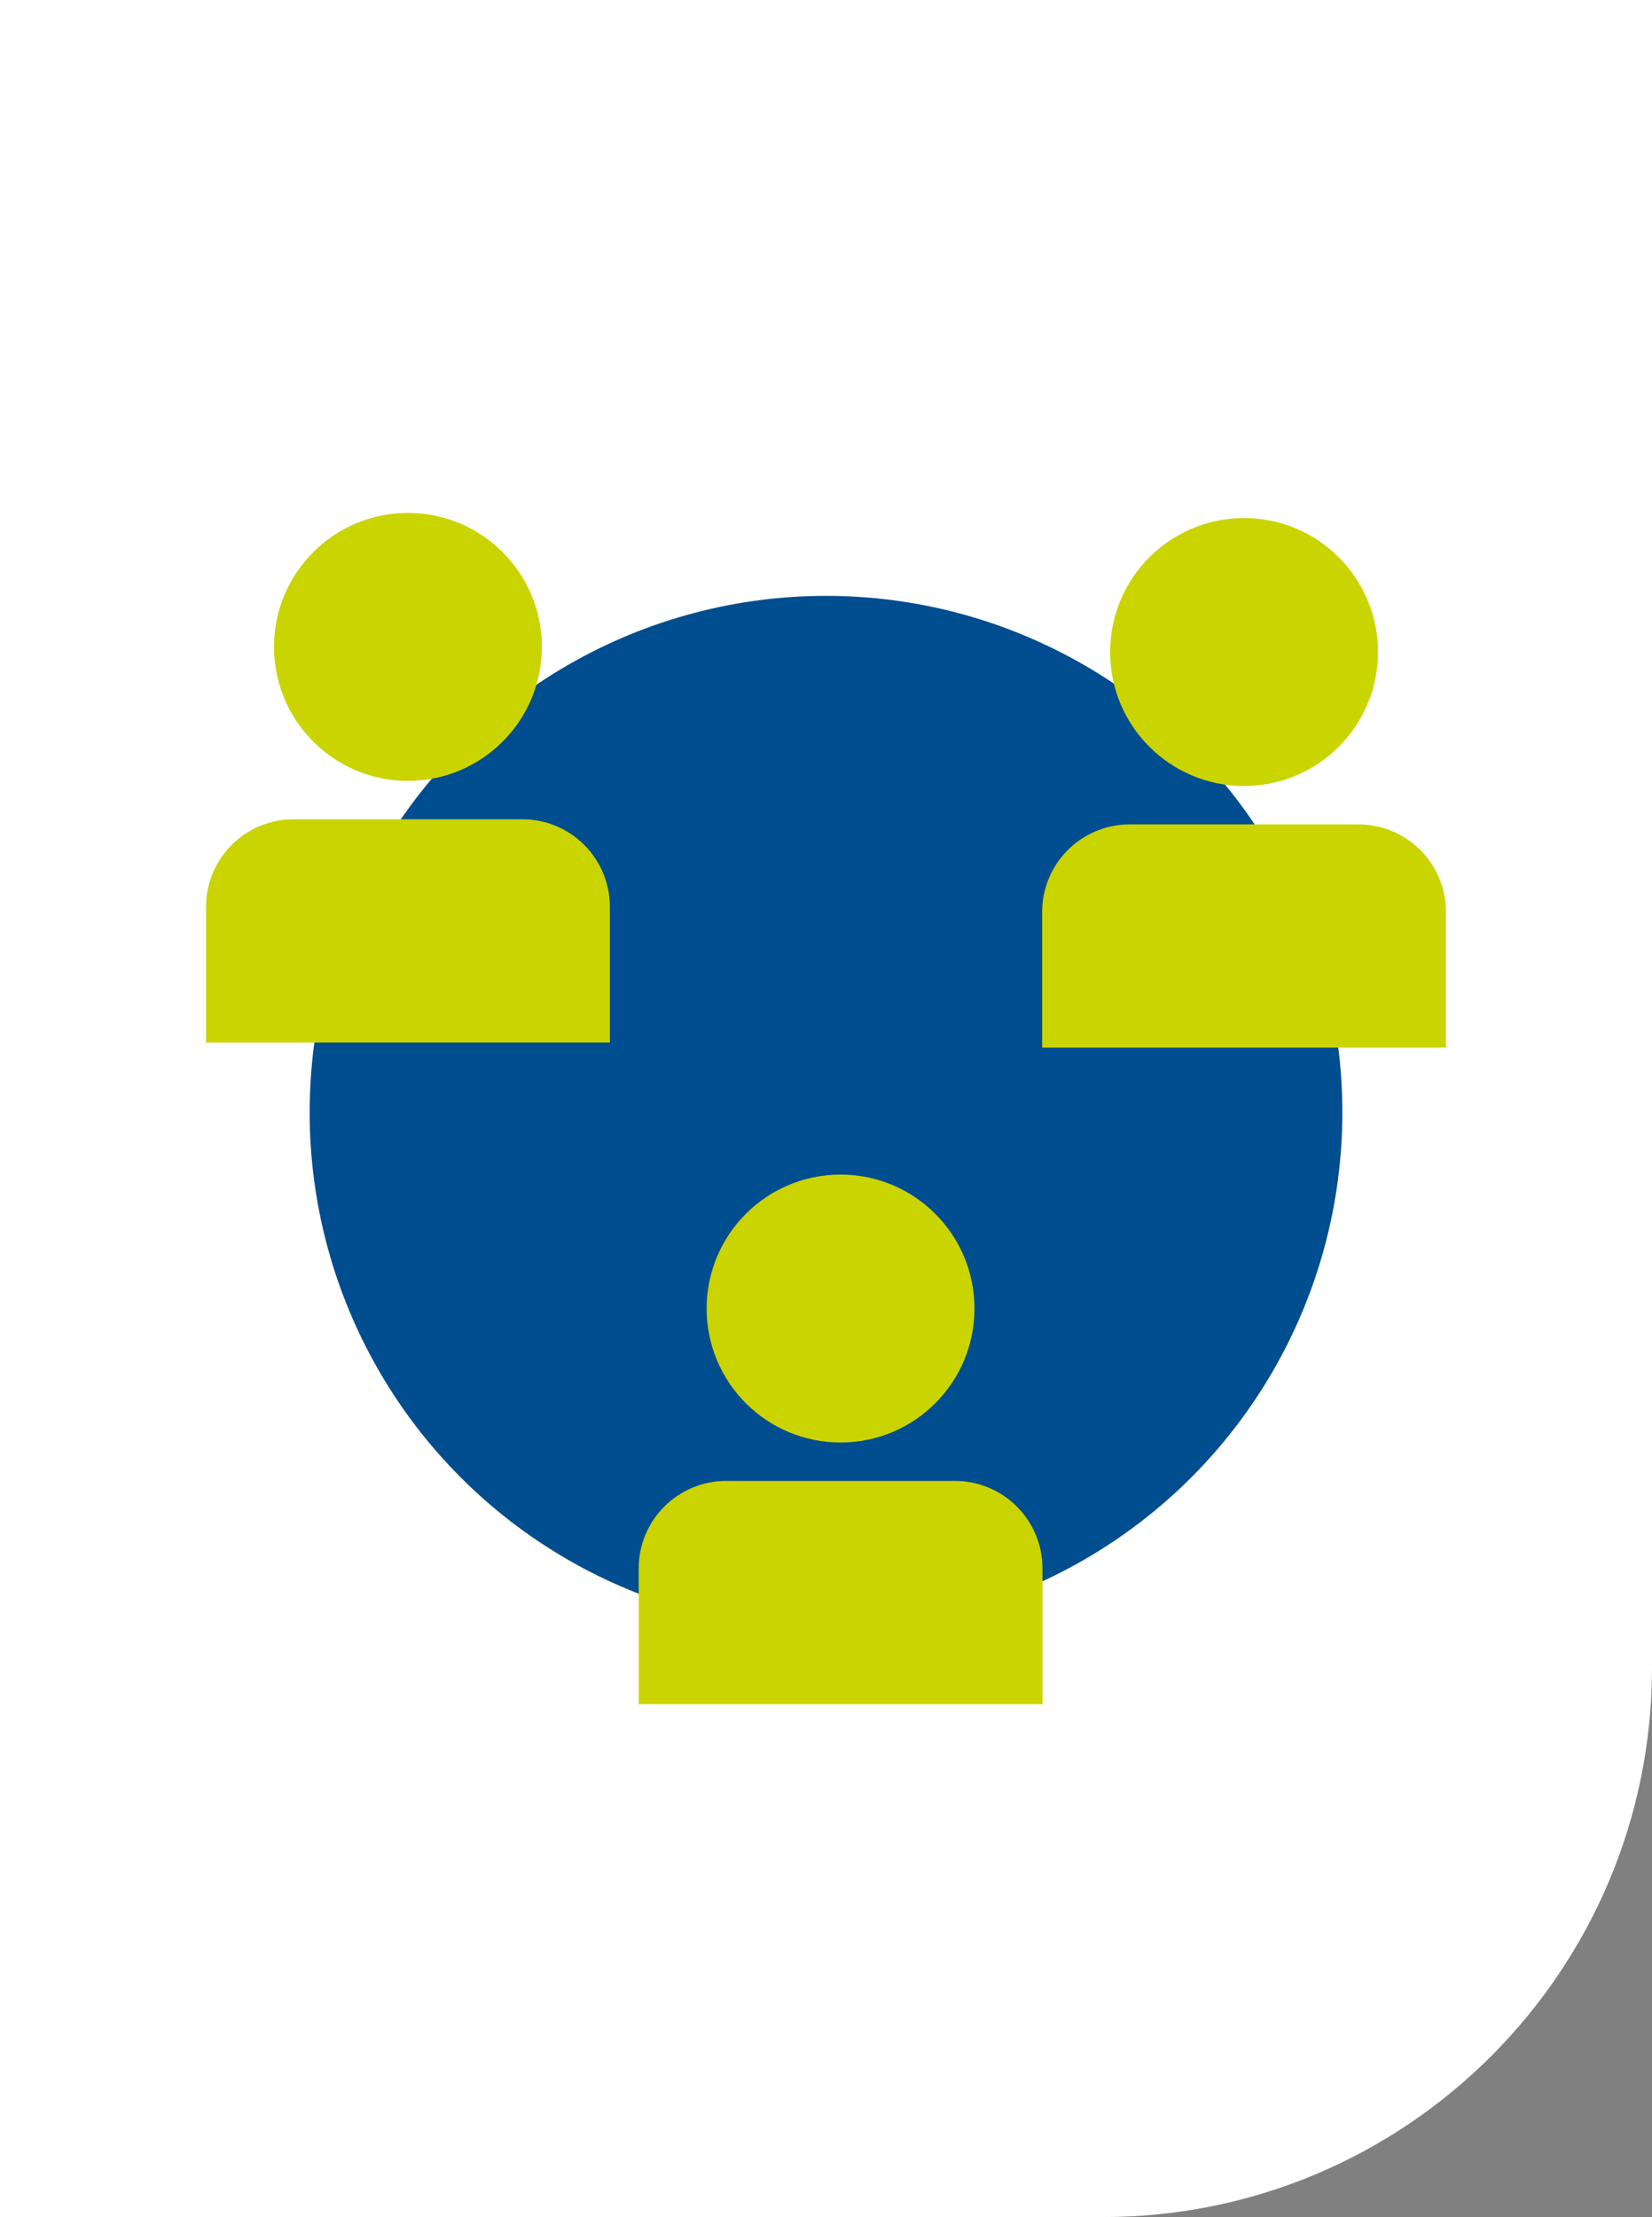
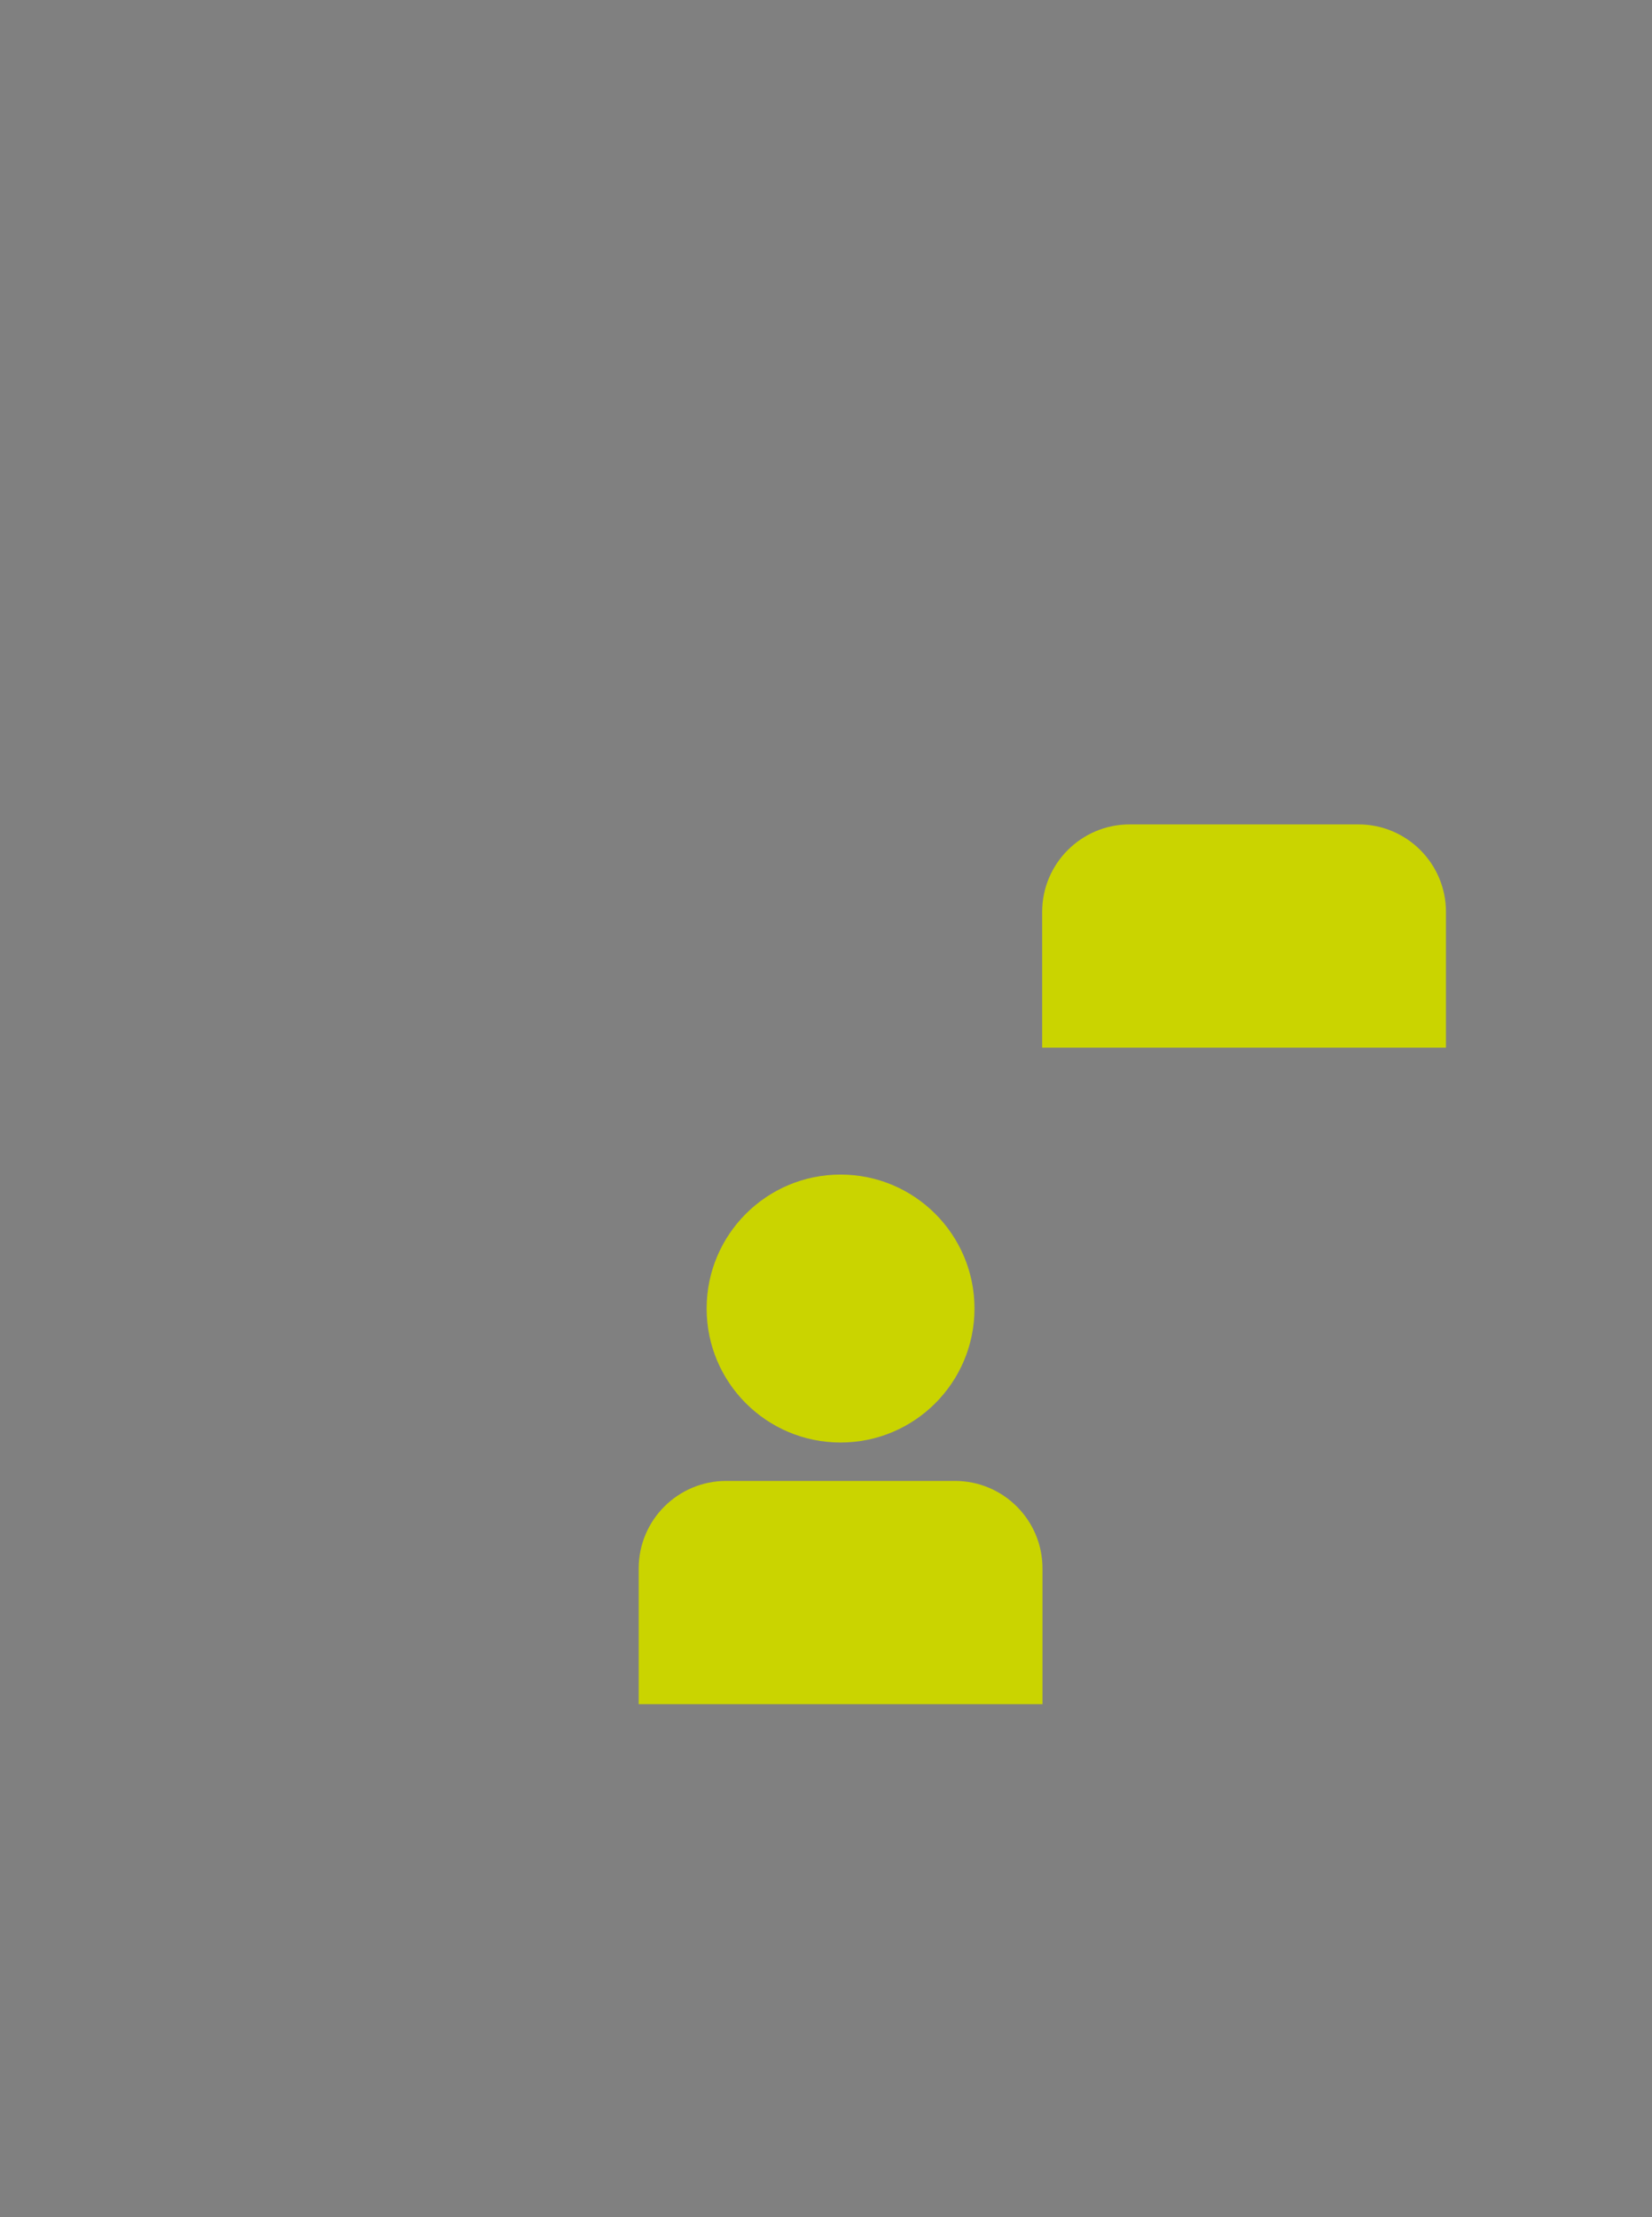
<svg xmlns="http://www.w3.org/2000/svg" id="Ebene_2" data-name="Ebene 2" viewBox="0 0 60.91 81.72">
  <rect x="0" y="0" width="60.91" height="81.72" fill="#808080" stroke="none" />
  <defs>
    <style>
      .cls-1 {
        fill: #cad400;
      }

      .cls-1, .cls-2, .cls-3 {
        stroke-width: 0px;
      }

      .cls-2 {
        fill: #fff;
      }

      .cls-3 {
        fill: #004d8f;
      }
    </style>
  </defs>
-   <path class="cls-2" d="m0,0v81.72h40.66c11.19,0,20.25-9.07,20.25-20.25V0H0Z" />
  <g>
-     <circle class="cls-3" cx="30.455" cy="41.001" r="19.038" />
    <g>
      <g>
-         <circle class="cls-1" cx="45.869" cy="24.033" r="4.938" />
        <path class="cls-1" d="m41.649,30.387h8.439c1.78,0,3.225,1.445,3.225,3.225v5.004h-14.888v-5.004c0-1.78,1.445-3.225,3.225-3.225Z" />
      </g>
      <g>
-         <circle class="cls-1" cx="15.041" cy="23.844" r="4.938" />
-         <path class="cls-1" d="m10.822,30.198h8.439c1.78,0,3.225,1.445,3.225,3.225v5.004H7.597v-5.004c0-1.78,1.445-3.225,3.225-3.225Z" />
-       </g>
+         </g>
      <g>
        <circle class="cls-1" cx="30.992" cy="48.232" r="4.938" />
        <path class="cls-1" d="m26.773,54.586h8.439c1.78,0,3.225,1.445,3.225,3.225v5.004h-14.888v-5.004c0-1.78,1.445-3.225,3.225-3.225Z" />
      </g>
    </g>
  </g>
</svg>